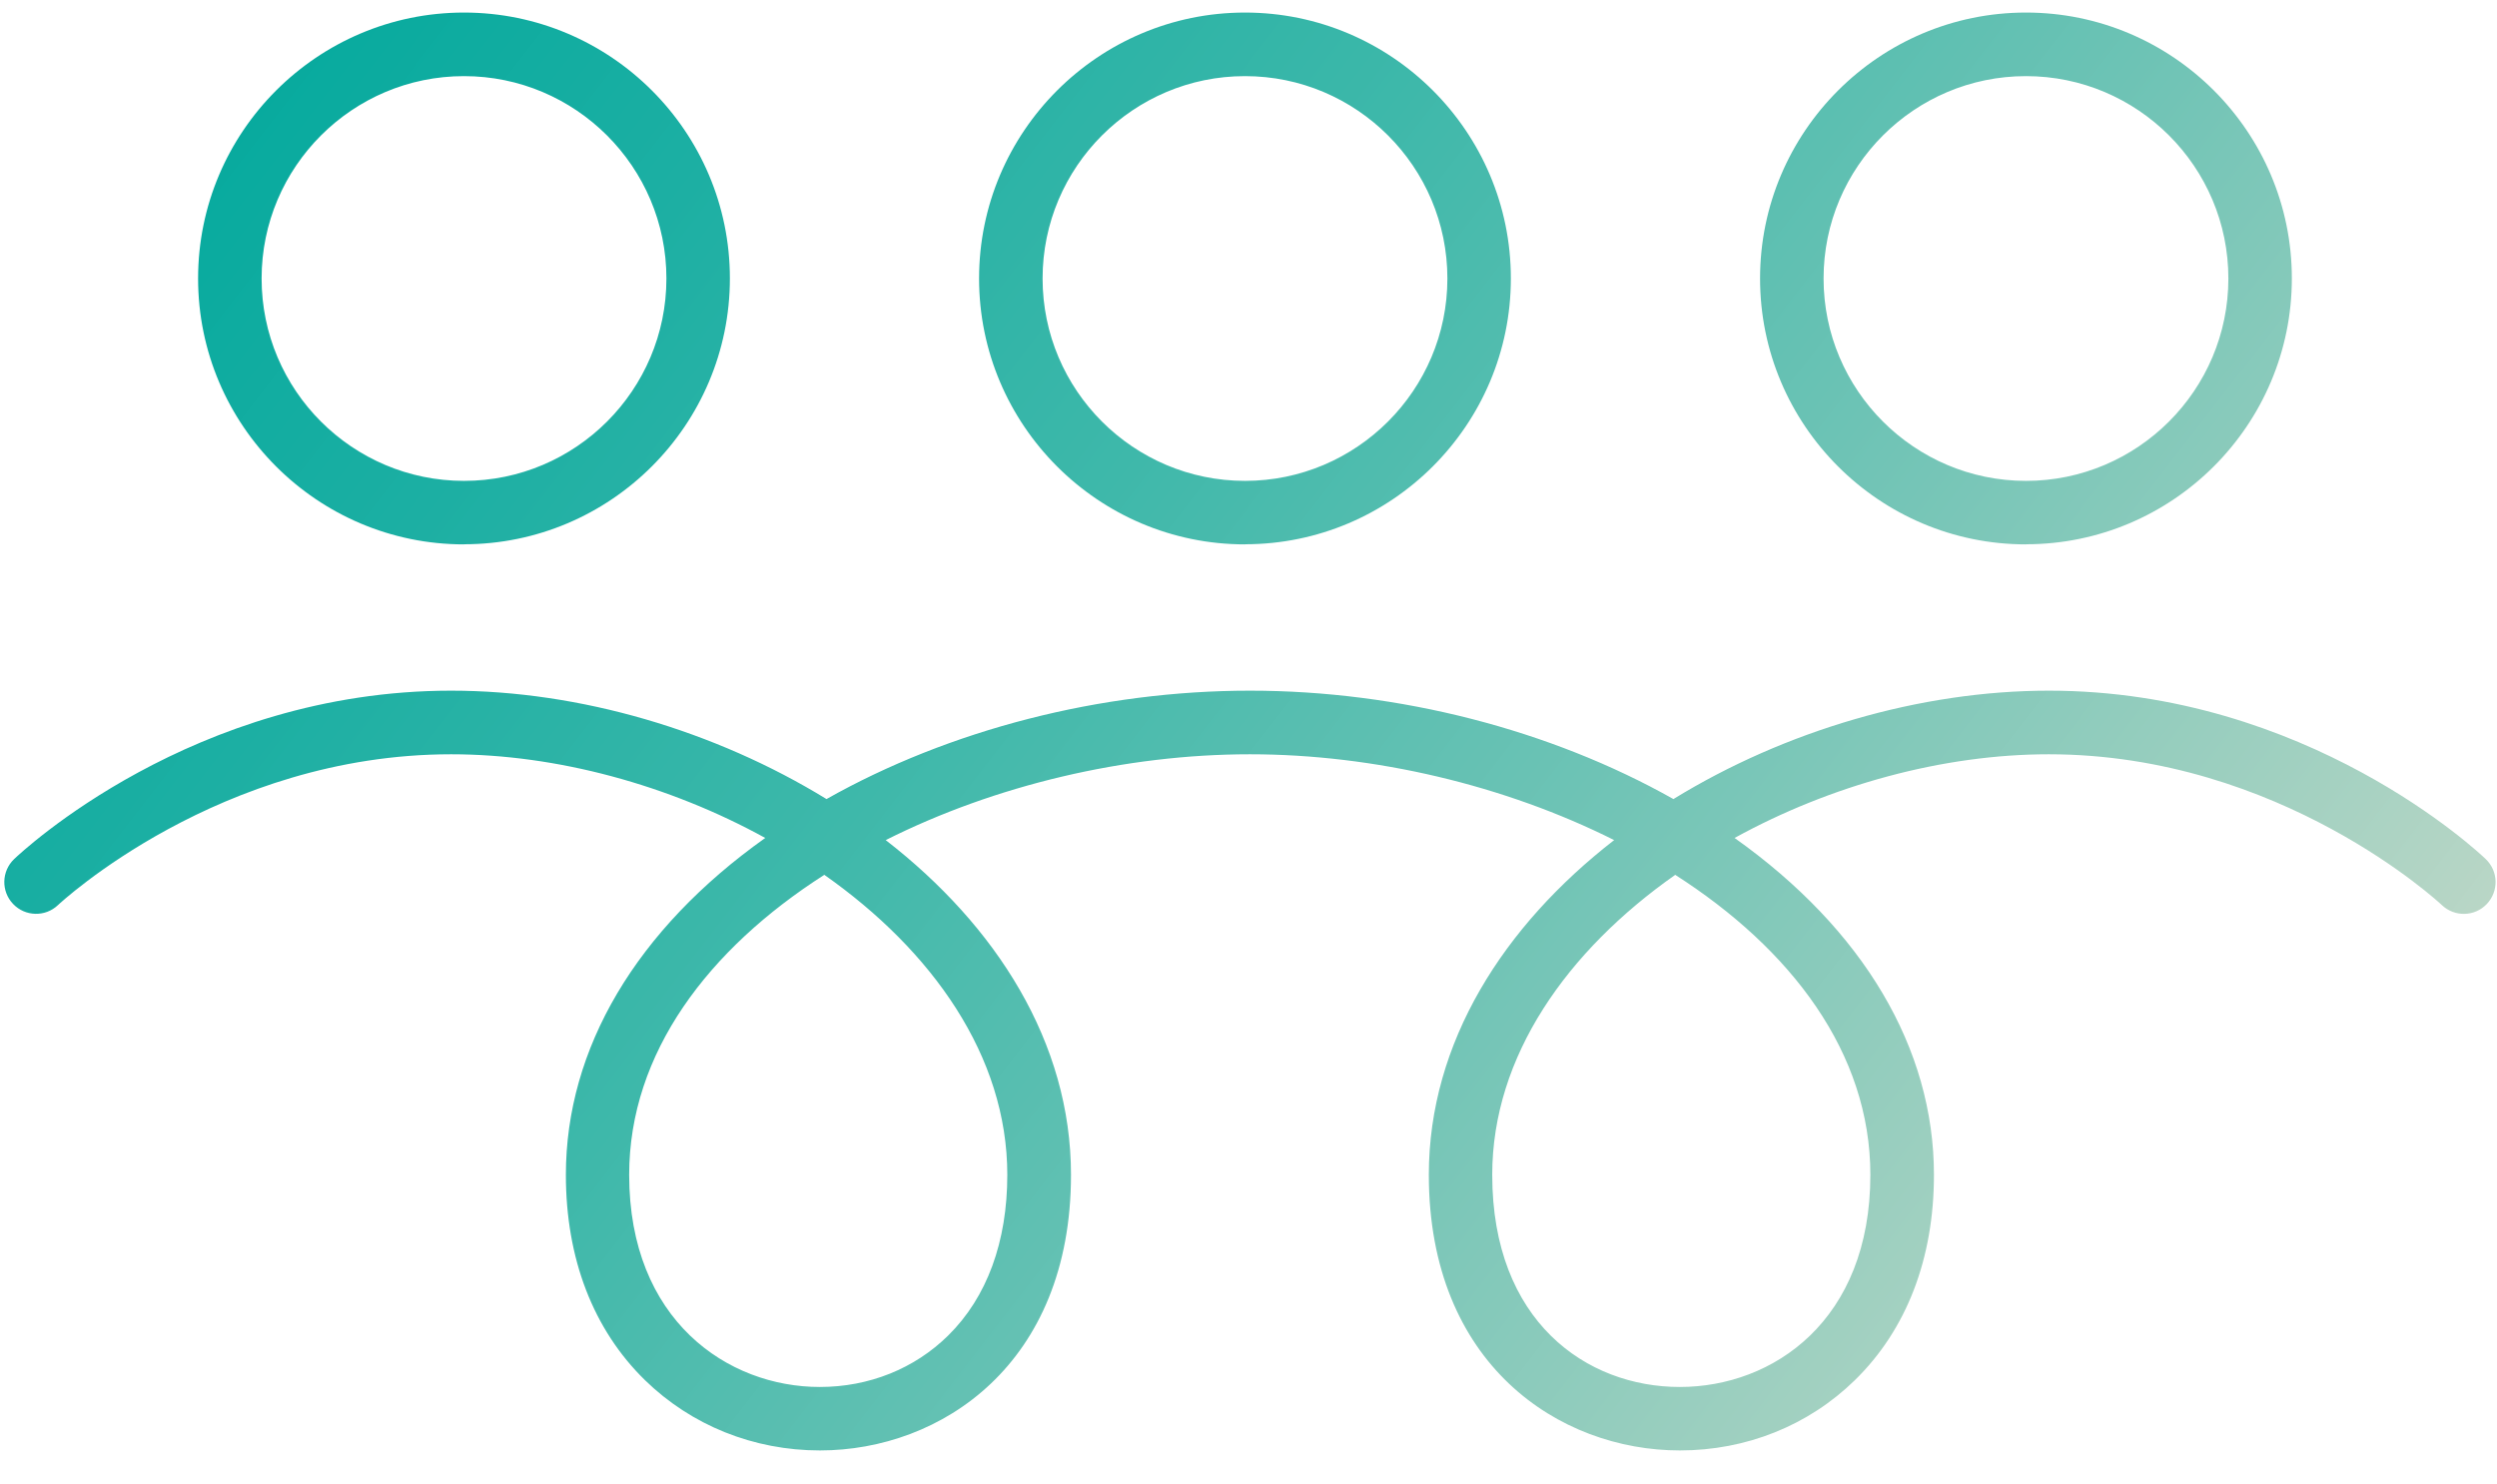
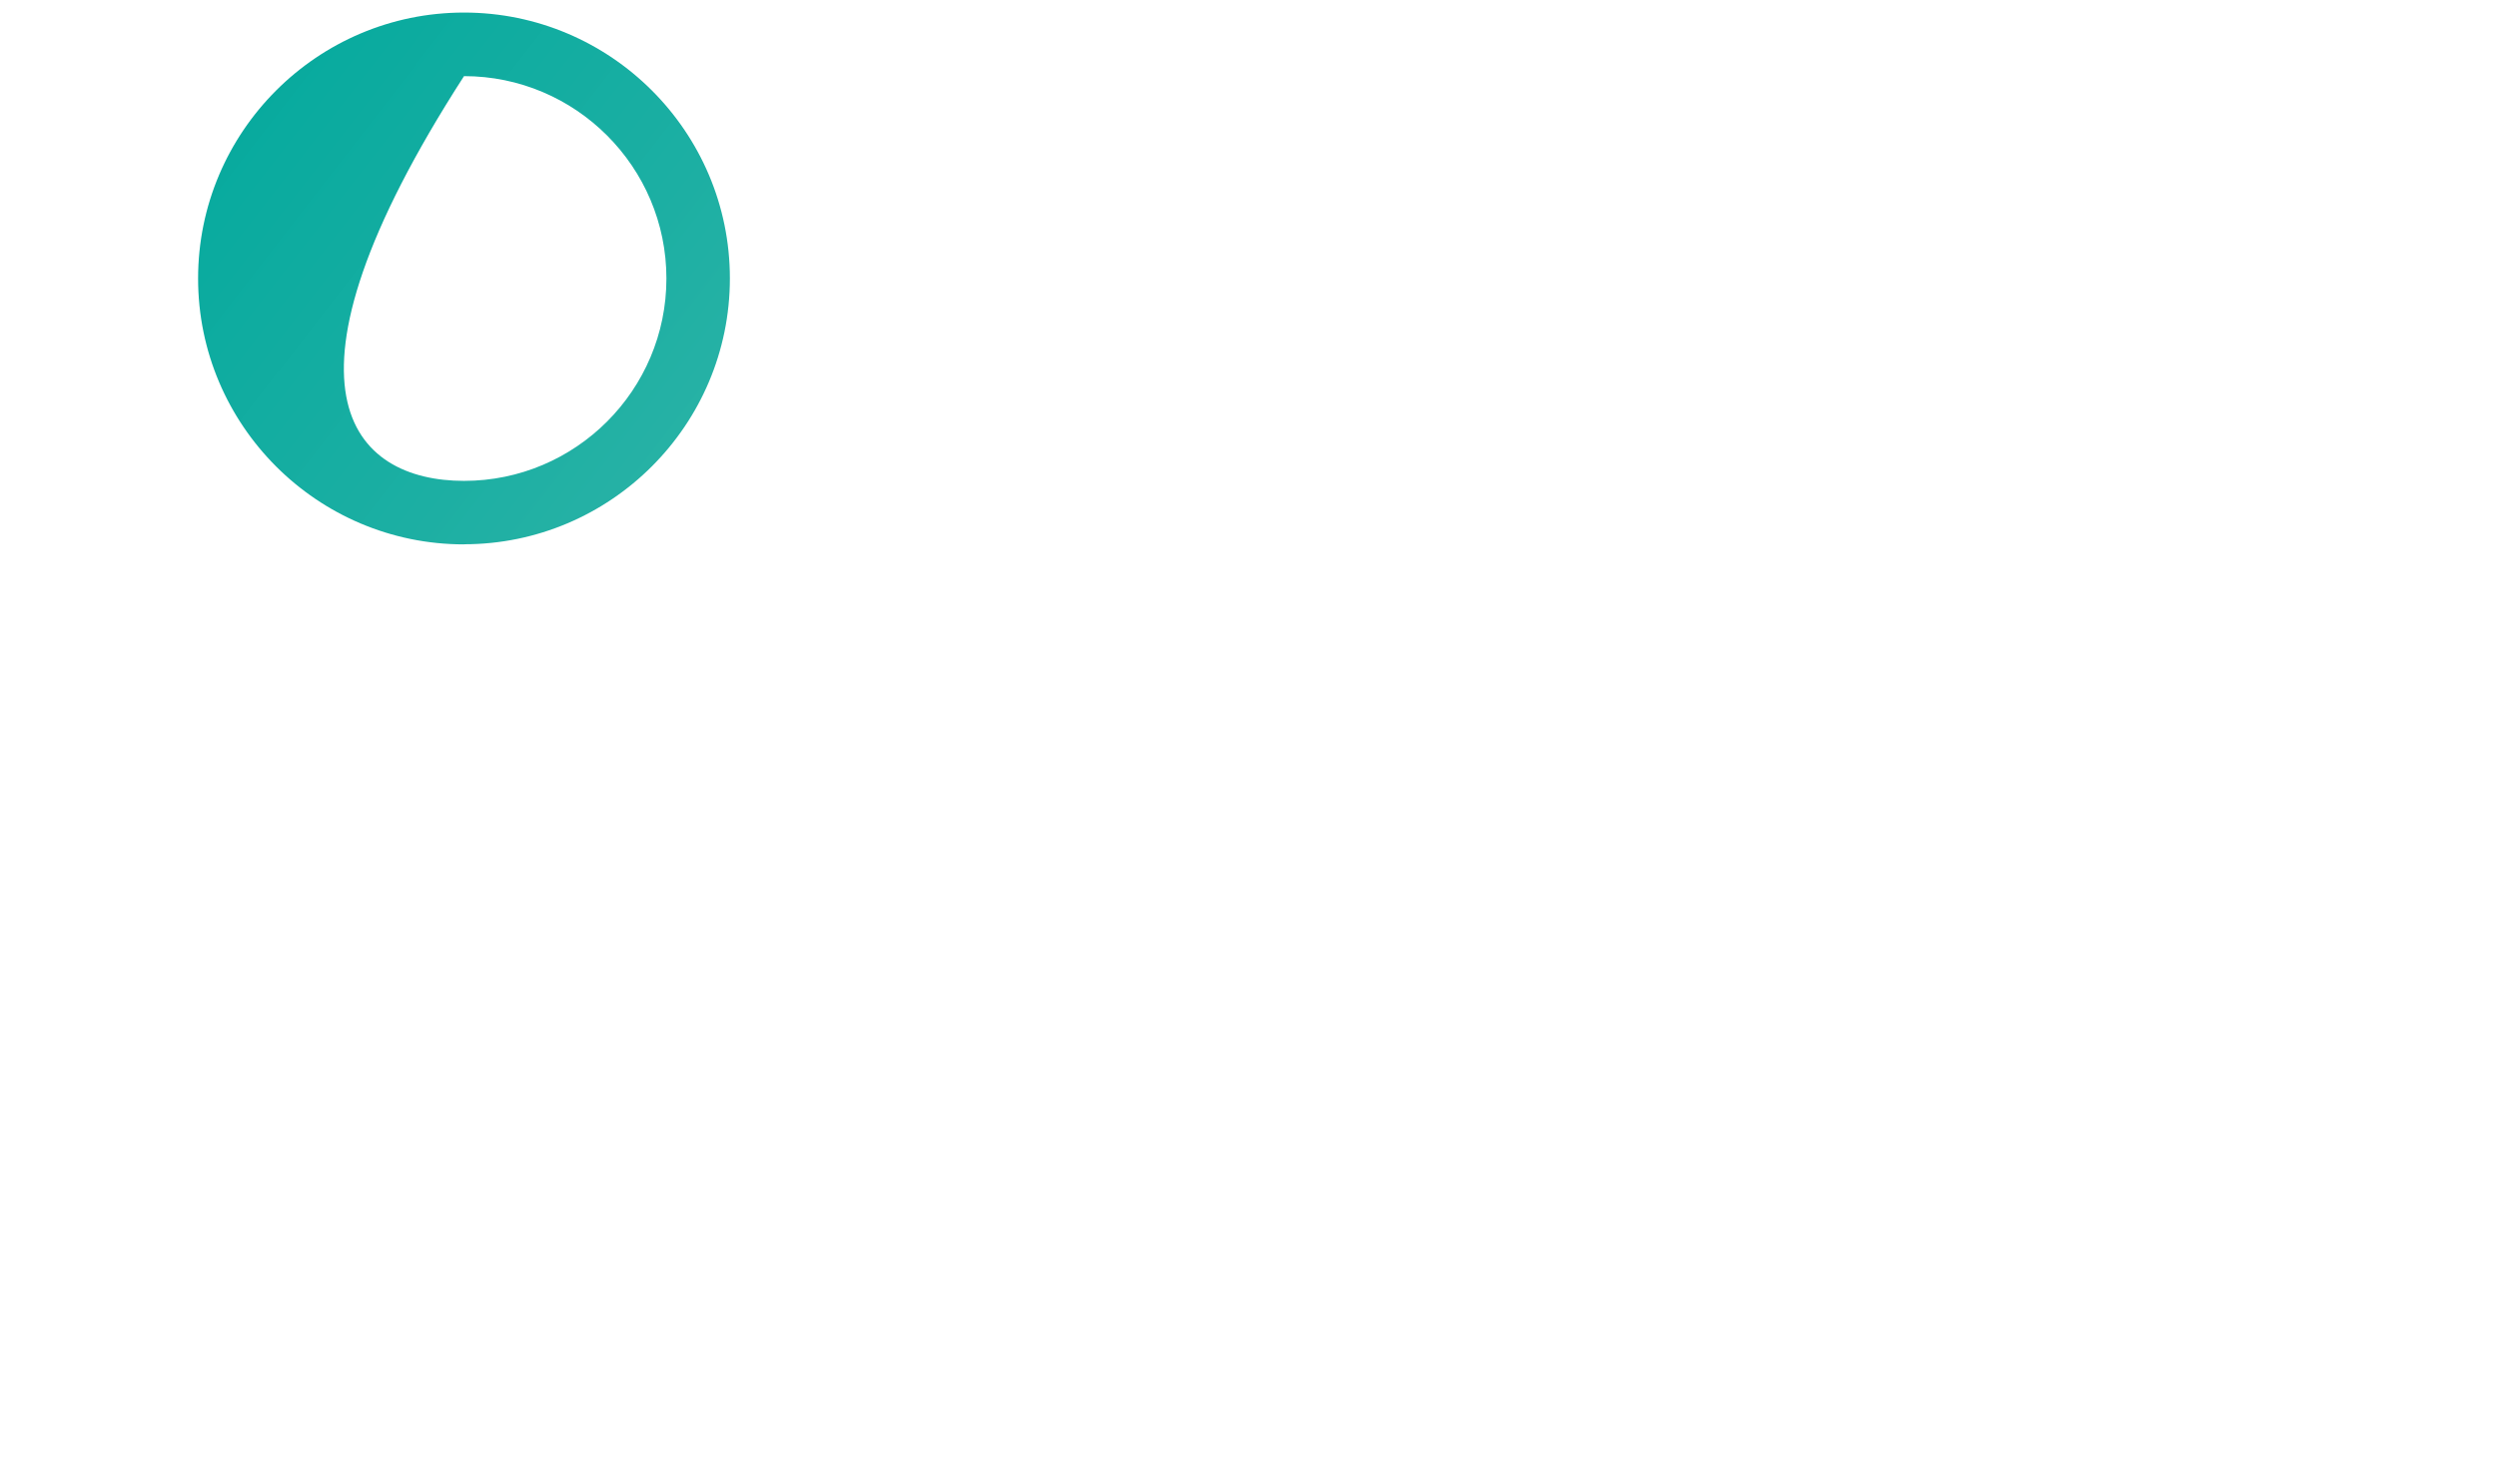
<svg xmlns="http://www.w3.org/2000/svg" width="69" height="41" viewBox="0 0 69 41" fill="none">
-   <path d="M22.777 24.179C19.581 26.223 17.386 29.095 17.386 32.469C17.386 36.496 20.115 38.332 22.653 38.332C24.013 38.332 25.274 37.827 26.205 36.906C27.271 35.854 27.835 34.321 27.835 32.469C27.835 29.184 25.754 26.268 22.78 24.179M46.291 24.179C43.316 26.268 41.235 29.184 41.235 32.469C41.235 36.518 43.837 38.332 46.418 38.332C48.998 38.332 51.684 36.496 51.684 32.469C51.684 29.092 49.489 26.223 46.293 24.179M46.42 40.086C43.078 40.086 39.483 37.703 39.483 32.469C39.483 28.803 41.556 25.583 44.604 23.218C41.589 21.706 37.982 20.846 34.538 20.846C31.093 20.846 27.487 21.704 24.475 23.218C27.522 25.58 29.595 28.803 29.595 32.469C29.595 37.703 26 40.086 22.658 40.086C20.823 40.086 19.106 39.395 17.824 38.145C16.393 36.747 15.637 34.785 15.637 32.469C15.637 28.973 17.589 25.685 21.146 23.159C18.493 21.698 15.381 20.846 12.466 20.846C6.057 20.846 1.647 24.973 1.603 25.013C1.252 25.348 0.696 25.334 0.362 24.983C0.027 24.633 0.041 24.079 0.389 23.744C0.586 23.556 5.331 19.088 12.466 19.088C16.02 19.088 19.762 20.195 22.839 22.084C26.232 20.168 30.419 19.088 34.541 19.088C38.662 19.088 42.849 20.171 46.242 22.084C49.317 20.195 53.061 19.088 56.616 19.088C63.747 19.088 68.493 23.553 68.69 23.744C69.041 24.079 69.051 24.635 68.717 24.986C68.382 25.337 67.826 25.348 67.475 25.013C67.432 24.973 63.021 20.846 56.613 20.846C53.698 20.846 50.585 21.698 47.932 23.159C51.49 25.685 53.441 28.973 53.441 32.469C53.441 34.785 52.685 36.747 51.255 38.145C49.973 39.398 48.256 40.086 46.42 40.086Z" fill="url(#paint0_linear_2426_2872)" />
-   <path d="M34.403 2.104C31.32 2.104 28.81 4.612 28.81 7.697C28.81 10.782 31.32 13.29 34.403 13.29C37.486 13.29 39.996 10.782 39.996 7.697C39.996 4.612 37.488 2.104 34.403 2.104ZM34.403 15.045C30.351 15.045 27.055 11.749 27.055 7.697C27.055 3.645 30.351 0.347 34.403 0.347C38.455 0.347 41.75 3.643 41.75 7.694C41.75 11.746 38.455 15.042 34.403 15.042" fill="url(#paint1_linear_2426_2872)" />
-   <path d="M55.984 2.104C52.901 2.104 50.391 4.612 50.391 7.697C50.391 10.782 52.901 13.29 55.984 13.29C59.066 13.29 61.577 10.782 61.577 7.697C61.577 4.612 59.069 2.104 55.984 2.104ZM55.984 15.045C51.932 15.045 48.636 11.749 48.636 7.697C48.636 3.645 51.932 0.347 55.984 0.347C60.036 0.347 63.331 3.643 63.331 7.694C63.331 11.746 60.036 15.042 55.984 15.042" fill="url(#paint2_linear_2426_2872)" />
-   <path d="M12.822 2.104C9.739 2.104 7.229 4.612 7.229 7.697C7.229 10.782 9.736 13.29 12.822 13.29C15.907 13.29 18.415 10.782 18.415 7.697C18.415 4.612 15.904 2.104 12.822 2.104ZM12.822 15.045C8.77 15.045 5.474 11.749 5.474 7.697C5.474 3.645 8.77 0.347 12.822 0.347C16.873 0.347 20.169 3.643 20.169 7.694C20.169 11.746 16.873 15.042 12.822 15.042" fill="url(#paint3_linear_2426_2872)" />
+   <path d="M12.822 2.104C7.229 10.782 9.736 13.29 12.822 13.29C15.907 13.29 18.415 10.782 18.415 7.697C18.415 4.612 15.904 2.104 12.822 2.104ZM12.822 15.045C8.77 15.045 5.474 11.749 5.474 7.697C5.474 3.645 8.77 0.347 12.822 0.347C16.873 0.347 20.169 3.643 20.169 7.694C20.169 11.746 16.873 15.042 12.822 15.042" fill="url(#paint3_linear_2426_2872)" />
  <defs>
    <linearGradient id="paint0_linear_2426_2872" x1="0.278" y1="-2.166" x2="57.86" y2="42.413" gradientUnits="userSpaceOnUse">
      <stop stop-color="#00A99D" />
      <stop offset="0.11" stop-color="#07AA9E" />
      <stop offset="0.26" stop-color="#1CAFA3" />
      <stop offset="0.46" stop-color="#3EB8AA" />
      <stop offset="0.67" stop-color="#6DC3B5" />
      <stop offset="0.91" stop-color="#A8D2C2" />
      <stop offset="1" stop-color="#C1D8C8" />
    </linearGradient>
    <linearGradient id="paint1_linear_2426_2872" x1="8.295" y1="-12.518" x2="65.874" y2="32.061" gradientUnits="userSpaceOnUse">
      <stop stop-color="#00A99D" />
      <stop offset="0.11" stop-color="#07AA9E" />
      <stop offset="0.26" stop-color="#1CAFA3" />
      <stop offset="0.46" stop-color="#3EB8AA" />
      <stop offset="0.67" stop-color="#6DC3B5" />
      <stop offset="0.91" stop-color="#A8D2C2" />
      <stop offset="1" stop-color="#C1D8C8" />
    </linearGradient>
    <linearGradient id="paint2_linear_2426_2872" x1="16.382" y1="-22.965" x2="73.961" y2="21.615" gradientUnits="userSpaceOnUse">
      <stop stop-color="#00A99D" />
      <stop offset="0.11" stop-color="#07AA9E" />
      <stop offset="0.26" stop-color="#1CAFA3" />
      <stop offset="0.46" stop-color="#3EB8AA" />
      <stop offset="0.67" stop-color="#6DC3B5" />
      <stop offset="0.91" stop-color="#A8D2C2" />
      <stop offset="1" stop-color="#C1D8C8" />
    </linearGradient>
    <linearGradient id="paint3_linear_2426_2872" x1="0.205" y1="-2.072" x2="57.787" y2="42.508" gradientUnits="userSpaceOnUse">
      <stop stop-color="#00A99D" />
      <stop offset="0.11" stop-color="#07AA9E" />
      <stop offset="0.26" stop-color="#1CAFA3" />
      <stop offset="0.46" stop-color="#3EB8AA" />
      <stop offset="0.67" stop-color="#6DC3B5" />
      <stop offset="0.91" stop-color="#A8D2C2" />
      <stop offset="1" stop-color="#C1D8C8" />
    </linearGradient>
  </defs>
</svg>